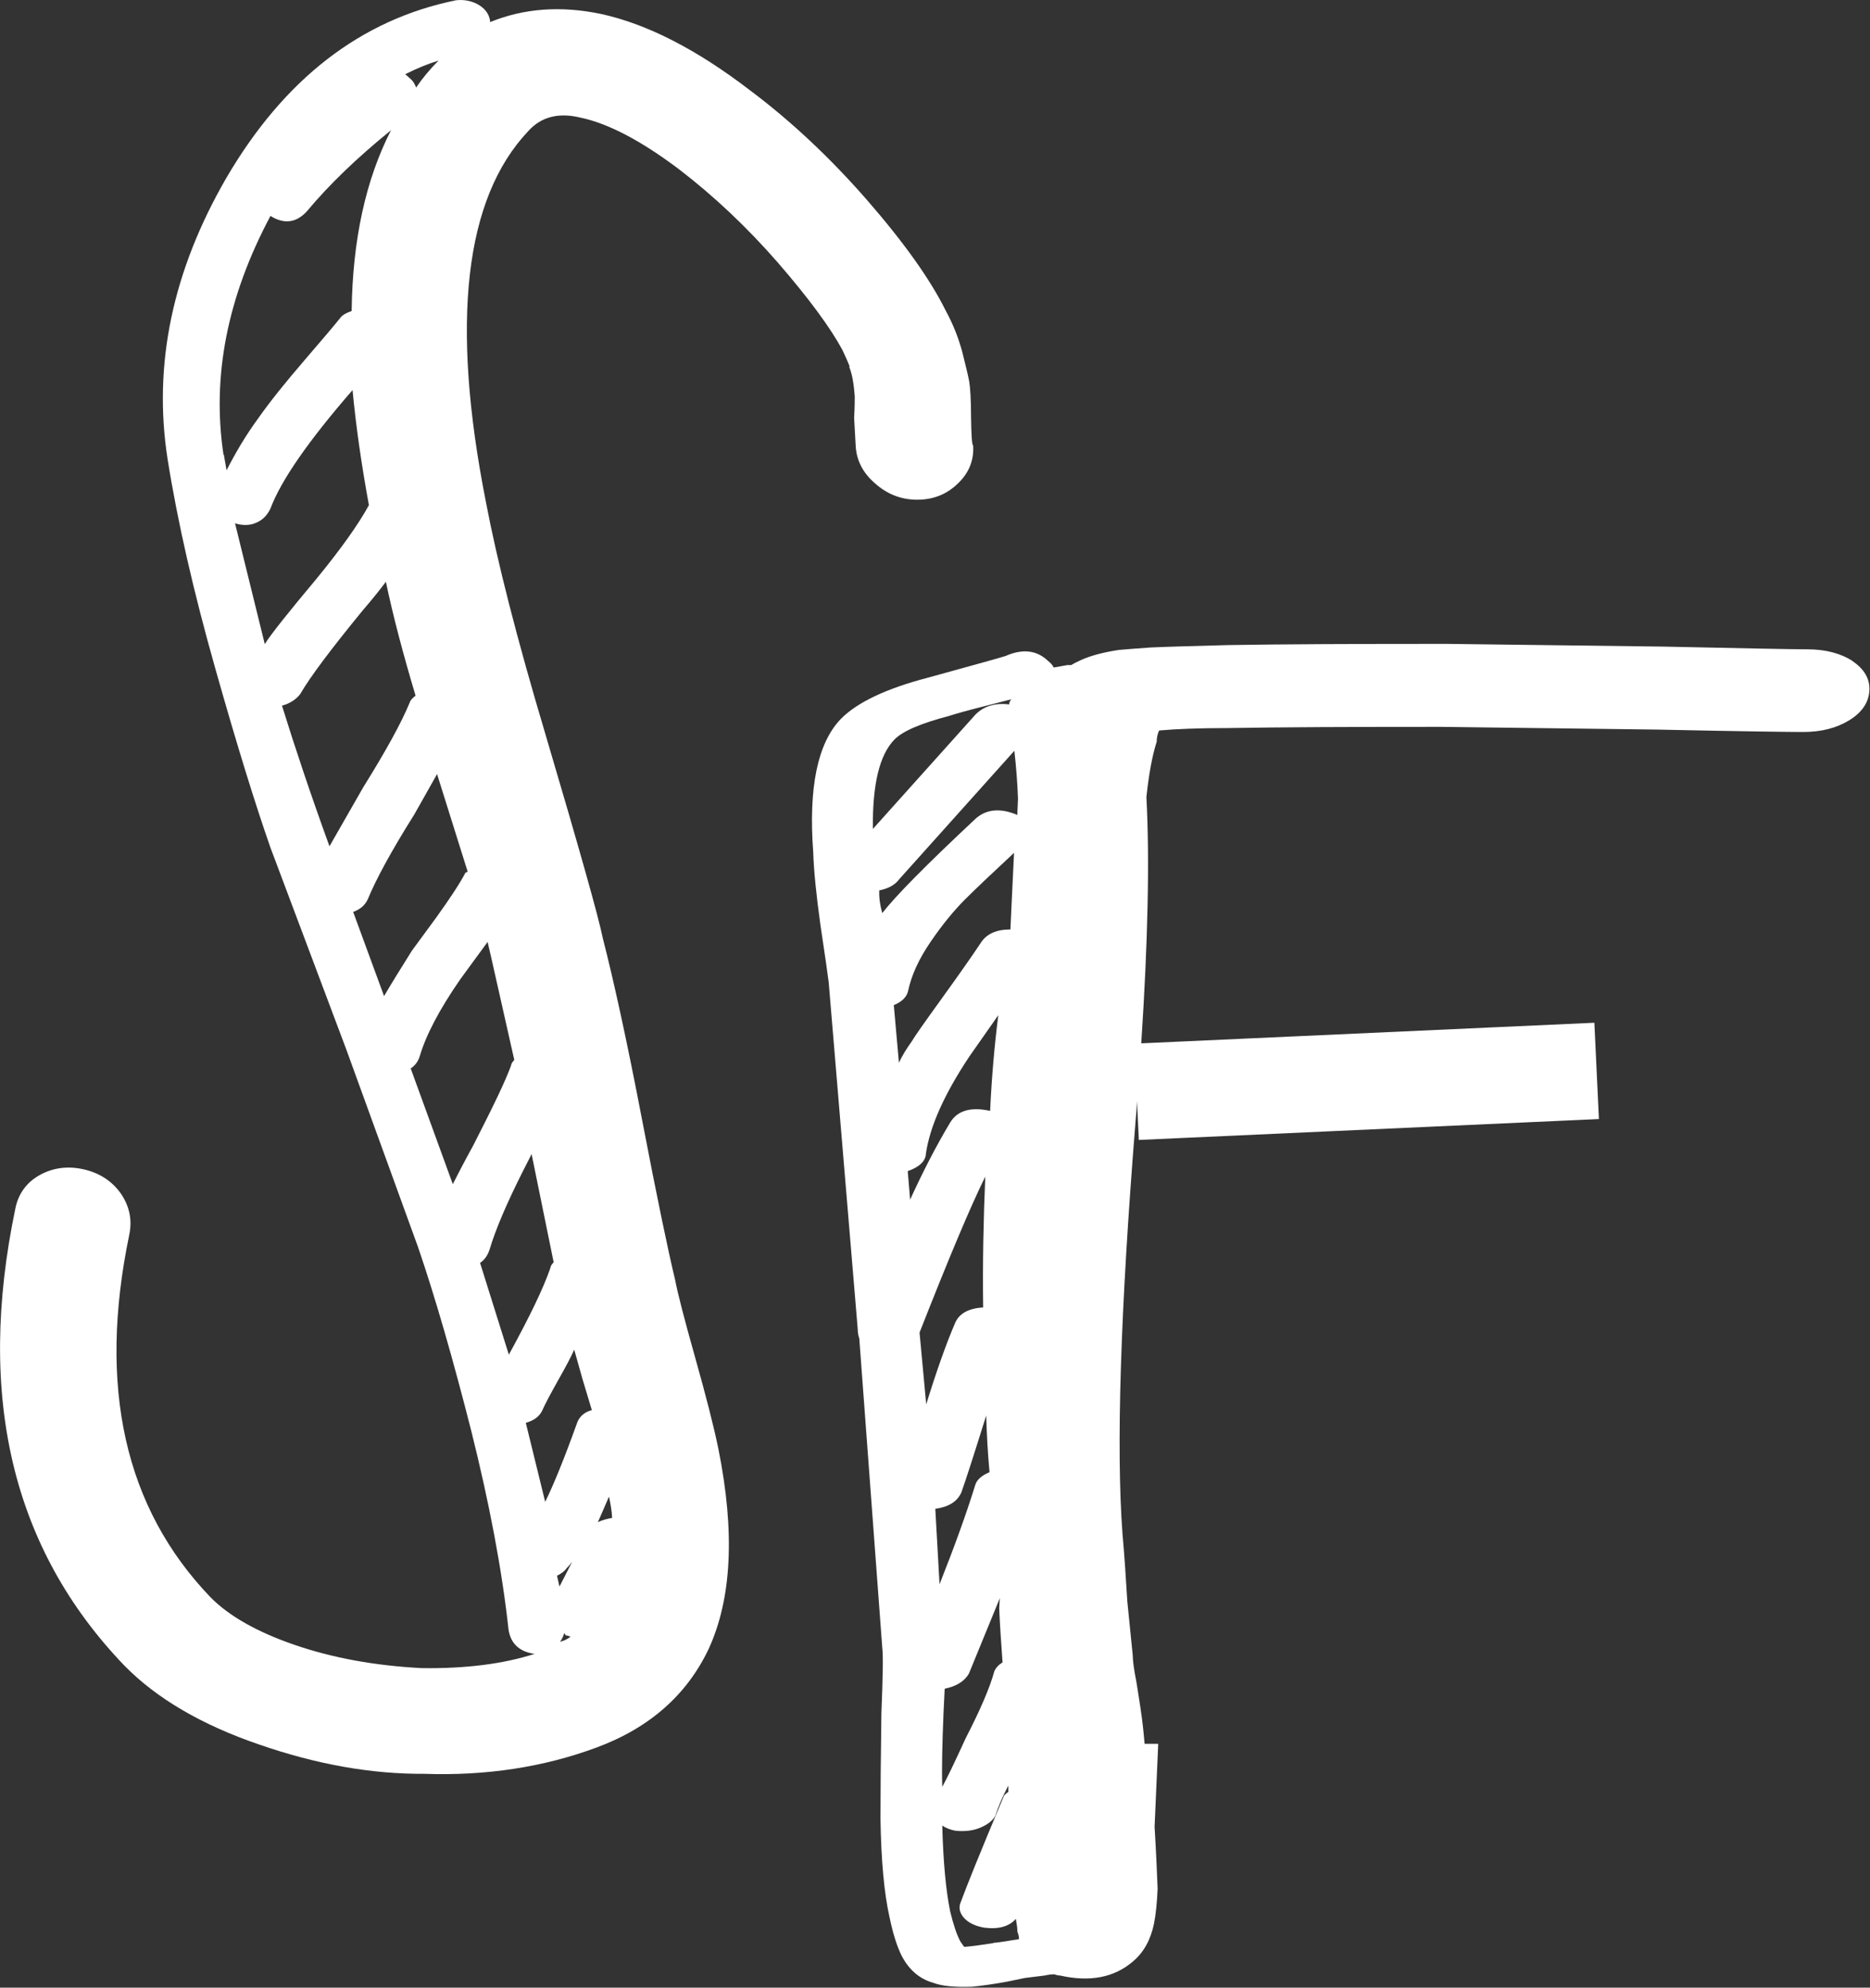
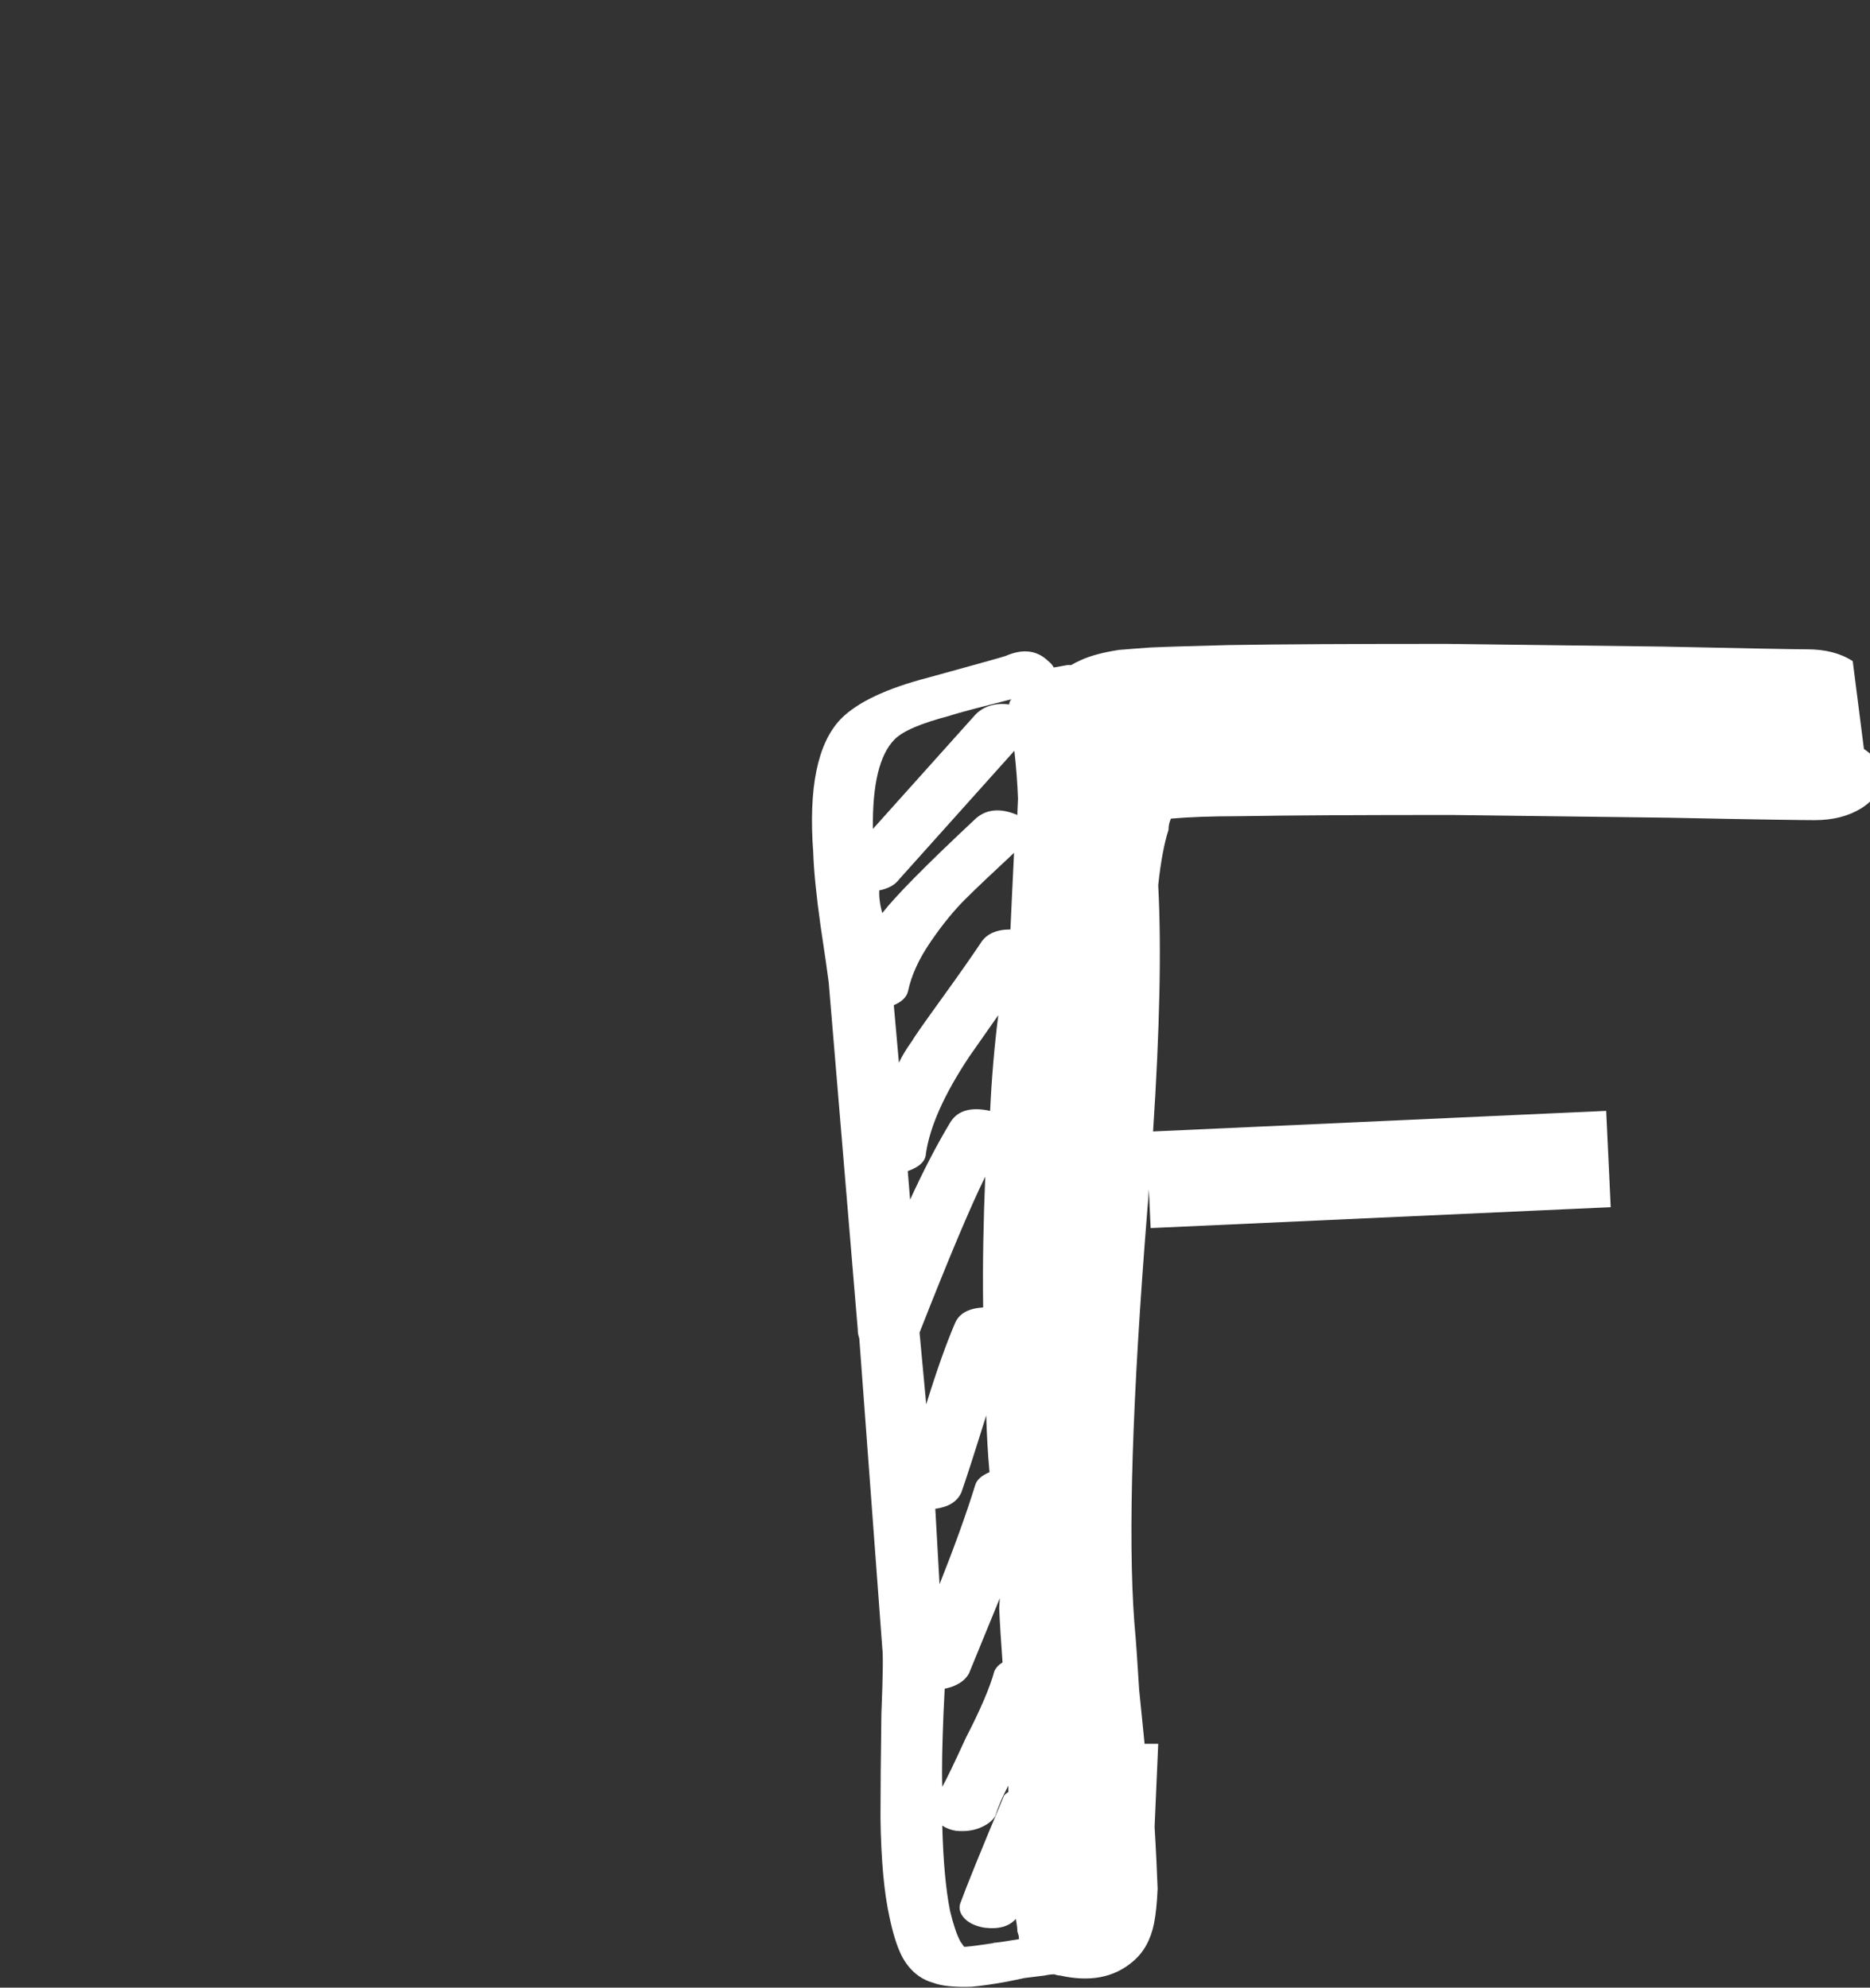
<svg xmlns="http://www.w3.org/2000/svg" id="Capa_2" data-name="Capa 2" viewBox="0 0 61.74 65.63">
  <rect x="0" y="0" width="61.74" height="65.63" fill="#333333" stroke="none" />
  <defs>
    <style>      .cls-1 {        fill: #fff;      }    </style>
  </defs>
  <g id="Capa_1-2" data-name="Capa 1">
    <g>
-       <path class="cls-1" d="M28.04,12.12c.06.15.1.31.13.51.03.19.04.34.05.46,0,.11,0,.35-.02.71l.05.9h0c.02.48.23.91.64,1.26.4.36.87.54,1.39.54.52,0,.97-.17,1.34-.53.37-.35.54-.77.51-1.26-.04-.01-.06-.32-.07-.93,0-.61-.03-1-.06-1.18-.03-.17-.11-.5-.23-.98-.13-.48-.31-.93-.55-1.37-.51-1.03-1.38-2.25-2.59-3.64-1.22-1.4-2.51-2.61-3.87-3.63-1.76-1.35-3.4-2.19-4.92-2.52-1.34-.28-2.56-.18-3.66.27v-.05c-.04-.24-.18-.41-.41-.54-.23-.12-.47-.16-.72-.13-3.14.64-5.67,2.6-7.58,5.87-1.77,3.06-2.42,6.15-1.94,9.26.33,2.08.86,4.4,1.58,6.94.72,2.55,1.33,4.51,1.82,5.91l2.51,6.68,2.37,6.53c.57,1.67,1.15,3.69,1.75,6.05.59,2.36,1.01,4.55,1.23,6.56.07.46.36.73.86.8-1.03.33-2.27.49-3.72.47-1.56-.08-2.96-.34-4.21-.77-1.25-.43-2.17-.96-2.77-1.57-2.83-2.95-3.73-6.94-2.68-11.98.1-.49,0-.94-.28-1.35-.29-.41-.7-.68-1.23-.8-.53-.12-1.02-.05-1.45.19-.43.24-.7.61-.8,1.09-1.3,6.21-.11,11.25,3.6,15.11,1.06,1.08,2.54,1.95,4.44,2.6,1.9.66,3.71.98,5.46.97,2.04.07,3.94-.22,5.69-.87,1.75-.65,2.98-1.74,3.7-3.26.76-1.66.87-3.85.32-6.59-.15-.74-.41-1.75-.77-3.03-.36-1.28-.58-2.13-.66-2.56-.22-.91-.59-2.67-1.09-5.28-.5-2.61-.94-4.61-1.3-6.01-.13-.66-.76-2.9-1.89-6.72-.95-3.18-1.6-5.74-1.97-7.69-1.17-5.93-.7-10.01,1.4-12.23.42-.47.99-.62,1.71-.45.92.19,2.01.76,3.27,1.71,1.16.89,2.25,1.92,3.27,3.09,1.02,1.18,1.72,2.13,2.12,2.87.1.21.18.39.24.54ZM20.11,49.43c.05.24.09.47.1.69-.17.03-.32.07-.47.14h0c.11-.26.24-.54.36-.83ZM14.48,2c-.29.29-.53.58-.74.89-.05-.12-.1-.21-.17-.27l-.19-.17c.38-.19.74-.34,1.1-.45ZM7.38,15.02c-.39-2.58.12-5.21,1.55-7.89.45.28.85.23,1.2-.15.74-.89,1.67-1.78,2.78-2.68-.84,1.64-1.27,3.63-1.3,5.97-.18.06-.3.13-.37.22-.19.24-.59.71-1.2,1.42-.61.71-1.12,1.34-1.52,1.91-.41.56-.75,1.14-1.04,1.71h0s-.09-.52-.09-.52ZM8.74,21.26l-.98-3.98c.26.08.5.07.7-.02.21-.09.36-.24.47-.47.35-.93,1.25-2.23,2.71-3.91.11,1.17.29,2.44.54,3.8-.35.64-.92,1.44-1.73,2.43-.92,1.1-1.49,1.81-1.71,2.16ZM10.88,27.95h0c-.61-1.68-1.13-3.23-1.57-4.65.26-.07.46-.2.6-.38.33-.57,1.02-1.49,2.07-2.77.3-.35.56-.67.76-.94.24,1.14.57,2.39.98,3.76-.1.08-.17.15-.19.22-.27.66-.78,1.59-1.54,2.81l-1.11,1.94ZM18.49,54.21c.07-.09.11-.19.14-.29l.04.07.17.05c-.1.08-.22.14-.35.17ZM18.47,52.38l-.08-.35c.14-.07.25-.15.31-.24.06-.06.12-.13.19-.22l-.42.82ZM18.96,44.57l.27.96.31,1.03c-.26.07-.43.23-.5.46-.42,1.17-.77,2.02-1.04,2.57l-.64-2.61c.26-.07.44-.2.54-.4.1-.23.28-.56.53-1.01.25-.44.43-.78.53-1.01ZM17.55,38.1l.73,3.58c-.06.06-.1.12-.11.19-.23.67-.69,1.62-1.37,2.86l-.95-3.03c.15-.1.26-.26.32-.46.19-.64.56-1.51,1.11-2.6l.27-.53ZM16.1,31.11l.11.47.77,3.42c-.06.06-.1.12-.11.19-.18.5-.6,1.37-1.24,2.62-.35.64-.57,1.07-.68,1.29l-1.39-3.82c.15-.1.25-.24.3-.41.2-.68.64-1.53,1.34-2.54l.9-1.23ZM15.44,28.77s-.03.05-.07.04c-.18.35-.51.85-.97,1.49l-.8,1.09c-.37.59-.68,1.09-.92,1.5l-1.02-2.78c.23-.08.39-.22.48-.41.27-.66.78-1.6,1.54-2.81l.75-1.33,1.01,3.22Z" />
-       <path class="cls-1" d="M61.17,21.83c-.4-.26-.9-.39-1.5-.39-.39,0-1.98-.03-4.76-.09l-7.15-.09c-3.05,0-5.45.01-7.21.04-1.08.03-1.93.05-2.58.08-.43.03-.78.06-1.03.08-.52.08-.93.19-1.24.33-.13.06-.24.11-.33.17h-.13c-.17.03-.32.06-.45.08-.04-.08-.1-.15-.18-.21-.37-.36-.84-.42-1.41-.17-.18.06-1.02.29-2.54.71-1.39.36-2.36.82-2.9,1.37-.77.8-1.07,2.27-.91,4.41.02.61.1,1.41.24,2.41.15,1,.24,1.62.27,1.87l.96,11.47c0,.08.01.18.05.29l.76,10.23c.03.22.02.94-.03,2.16-.02,1.44-.03,2.59-.03,3.45.02,1.39.12,2.48.3,3.28.11.53.24.94.39,1.25.24.47.59.78,1.05.91.29.11.72.15,1.28.13.3-.03.69-.08,1.17-.17l.58-.12.65-.08c.13-.03.24-.04.32-.04.08.03.15.04.19.04.98.22,1.78.07,2.4-.46.36-.3.59-.72.7-1.25.06-.3.1-.69.12-1.16-.02-.53-.05-1.21-.1-2.04l.12-2.74h-.45c-.03-.36-.07-.76-.14-1.21-.07-.44-.12-.81-.18-1.1-.05-.29-.07-.49-.07-.6l-.18-1.79c-.05-.83-.1-1.58-.16-2.24-.21-2.83-.07-7.36.43-13.59.02-.24.04-.46.05-.69l.06,1.28,15.19-.69-.15-3.18-14.96.68c.22-3.35.28-6.07.17-8.13.08-.75.19-1.36.34-1.83,0-.14.03-.26.08-.37.56-.05,1.31-.08,2.26-.08,1.72-.03,4.06-.04,7.02-.04l7.15.09c2.83.06,4.44.08,4.83.08.6,0,1.11-.13,1.53-.39.42-.26.64-.59.66-.98.02-.39-.17-.71-.57-.98ZM31.36,23.63s.32-.1.82-.23c.5-.13.9-.23,1.21-.31-.05.06-.07.11-.07.17-.47-.06-.84.06-1.11.33l-3.39,3.78c-.02-1.47.22-2.45.71-2.95.27-.28.88-.54,1.84-.79ZM29.13,30.15c-.08-.28-.11-.53-.1-.75.3-.06.52-.18.66-.37l3.8-4.24c.06.53.1,1.05.12,1.58l-.02.46v.08c-.59-.25-1.07-.19-1.43.17-1.57,1.47-2.58,2.49-3.04,3.08ZM29.68,35.1l-.17-1.91c.26-.11.42-.26.47-.46.11-.53.36-1.07.75-1.64.39-.57.77-1.03,1.13-1.39.36-.36.9-.87,1.62-1.54l-.07,1.45-.05,1.08c-.47,0-.8.15-.99.46-.28.42-.7,1.02-1.27,1.81-.57.79-.91,1.27-1,1.43-.18.25-.32.48-.42.7ZM30.05,39.63l-.08-.96c.39-.14.59-.33.6-.58.13-.89.6-1.95,1.43-3.2l.96-1.37c-.13,1.03-.22,2.08-.27,3.16-.64-.14-1.07-.01-1.31.37-.47.78-.91,1.64-1.34,2.58ZM30.58,46.37l-.22-2.37c.97-2.47,1.69-4.18,2.17-5.15-.06,1.41-.09,2.85-.07,4.32-.47.03-.78.19-.92.5-.29.67-.61,1.57-.96,2.7ZM31.02,52.31l-.14-2.49c.43-.06.72-.23.86-.54.15-.42.42-1.26.82-2.54.02.61.05,1.23.11,1.87-.26.11-.42.25-.47.42-.3.97-.7,2.07-1.18,3.28h0ZM31.15,56.59l.04-.83c.39-.08.66-.25.8-.5l1.02-2.49-.02.33c.02.5.06,1.1.11,1.79-.13.08-.22.18-.27.29-.15.55-.47,1.29-.94,2.2-.38.83-.64,1.37-.78,1.62-.02-.61,0-1.41.04-2.41ZM32.8,64.16c-.39.06-.69.1-.91.12h-.06s-.12-.17-.12-.17c-.12-.22-.23-.55-.34-1-.14-.69-.23-1.64-.26-2.83.12.08.27.14.44.17.3.03.57,0,.81-.1.24-.1.41-.23.5-.39.1-.31.24-.64.43-1v.21c-.05.03-.1.07-.14.12-.77,1.83-1.25,3.02-1.45,3.57-.05.17,0,.33.14.48.14.15.36.26.66.31.47.06.82-.04,1.04-.29.03.17.05.31.05.42.04.11.06.19.05.25-.48.08-.76.12-.84.12Z" />
+       <path class="cls-1" d="M61.17,21.83c-.4-.26-.9-.39-1.5-.39-.39,0-1.98-.03-4.76-.09l-7.15-.09c-3.05,0-5.45.01-7.21.04-1.08.03-1.93.05-2.58.08-.43.03-.78.06-1.03.08-.52.08-.93.19-1.24.33-.13.06-.24.11-.33.17h-.13c-.17.03-.32.06-.45.08-.04-.08-.1-.15-.18-.21-.37-.36-.84-.42-1.41-.17-.18.06-1.02.29-2.54.71-1.39.36-2.36.82-2.9,1.37-.77.8-1.07,2.27-.91,4.41.02.61.1,1.41.24,2.41.15,1,.24,1.62.27,1.87l.96,11.47c0,.08.01.18.05.29l.76,10.23c.03.22.02.94-.03,2.16-.02,1.44-.03,2.59-.03,3.45.02,1.39.12,2.48.3,3.28.11.53.24.94.39,1.25.24.47.59.78,1.05.91.29.11.72.15,1.28.13.3-.03.69-.08,1.17-.17l.58-.12.65-.08c.13-.03.24-.04.32-.04.08.03.15.04.19.04.98.22,1.78.07,2.4-.46.36-.3.59-.72.7-1.25.06-.3.1-.69.12-1.16-.02-.53-.05-1.21-.1-2.04l.12-2.74h-.45l-.18-1.79c-.05-.83-.1-1.58-.16-2.24-.21-2.83-.07-7.36.43-13.59.02-.24.04-.46.05-.69l.06,1.28,15.19-.69-.15-3.18-14.96.68c.22-3.35.28-6.07.17-8.13.08-.75.19-1.36.34-1.83,0-.14.03-.26.08-.37.56-.05,1.31-.08,2.26-.08,1.72-.03,4.06-.04,7.02-.04l7.15.09c2.83.06,4.44.08,4.83.08.6,0,1.11-.13,1.53-.39.42-.26.64-.59.66-.98.02-.39-.17-.71-.57-.98ZM31.36,23.63s.32-.1.82-.23c.5-.13.9-.23,1.21-.31-.05.06-.07.11-.07.17-.47-.06-.84.06-1.11.33l-3.39,3.78c-.02-1.47.22-2.45.71-2.95.27-.28.88-.54,1.84-.79ZM29.13,30.15c-.08-.28-.11-.53-.1-.75.3-.06.52-.18.66-.37l3.8-4.24c.06.53.1,1.05.12,1.58l-.02.46v.08c-.59-.25-1.07-.19-1.43.17-1.57,1.47-2.58,2.49-3.04,3.08ZM29.68,35.1l-.17-1.91c.26-.11.42-.26.47-.46.11-.53.36-1.07.75-1.64.39-.57.77-1.03,1.13-1.39.36-.36.9-.87,1.62-1.54l-.07,1.45-.05,1.08c-.47,0-.8.15-.99.46-.28.42-.7,1.02-1.27,1.81-.57.79-.91,1.27-1,1.43-.18.25-.32.48-.42.7ZM30.05,39.63l-.08-.96c.39-.14.59-.33.6-.58.13-.89.6-1.95,1.43-3.2l.96-1.37c-.13,1.03-.22,2.08-.27,3.16-.64-.14-1.07-.01-1.31.37-.47.78-.91,1.64-1.34,2.58ZM30.58,46.37l-.22-2.37c.97-2.47,1.69-4.18,2.17-5.15-.06,1.41-.09,2.85-.07,4.32-.47.03-.78.19-.92.5-.29.67-.61,1.57-.96,2.7ZM31.02,52.31l-.14-2.49c.43-.06.72-.23.86-.54.15-.42.42-1.26.82-2.54.02.61.05,1.23.11,1.87-.26.11-.42.25-.47.42-.3.97-.7,2.07-1.18,3.28h0ZM31.15,56.59l.04-.83c.39-.08.66-.25.8-.5l1.02-2.49-.02.33c.02.5.06,1.1.11,1.79-.13.08-.22.18-.27.29-.15.55-.47,1.29-.94,2.2-.38.83-.64,1.37-.78,1.62-.02-.61,0-1.41.04-2.41ZM32.8,64.16c-.39.06-.69.1-.91.12h-.06s-.12-.17-.12-.17c-.12-.22-.23-.55-.34-1-.14-.69-.23-1.64-.26-2.83.12.08.27.14.44.17.3.03.57,0,.81-.1.24-.1.41-.23.5-.39.1-.31.24-.64.43-1v.21c-.05.03-.1.07-.14.12-.77,1.83-1.25,3.02-1.45,3.57-.05.17,0,.33.14.48.14.15.36.26.66.31.47.06.82-.04,1.04-.29.03.17.05.31.05.42.04.11.06.19.05.25-.48.08-.76.12-.84.12Z" />
    </g>
  </g>
</svg>